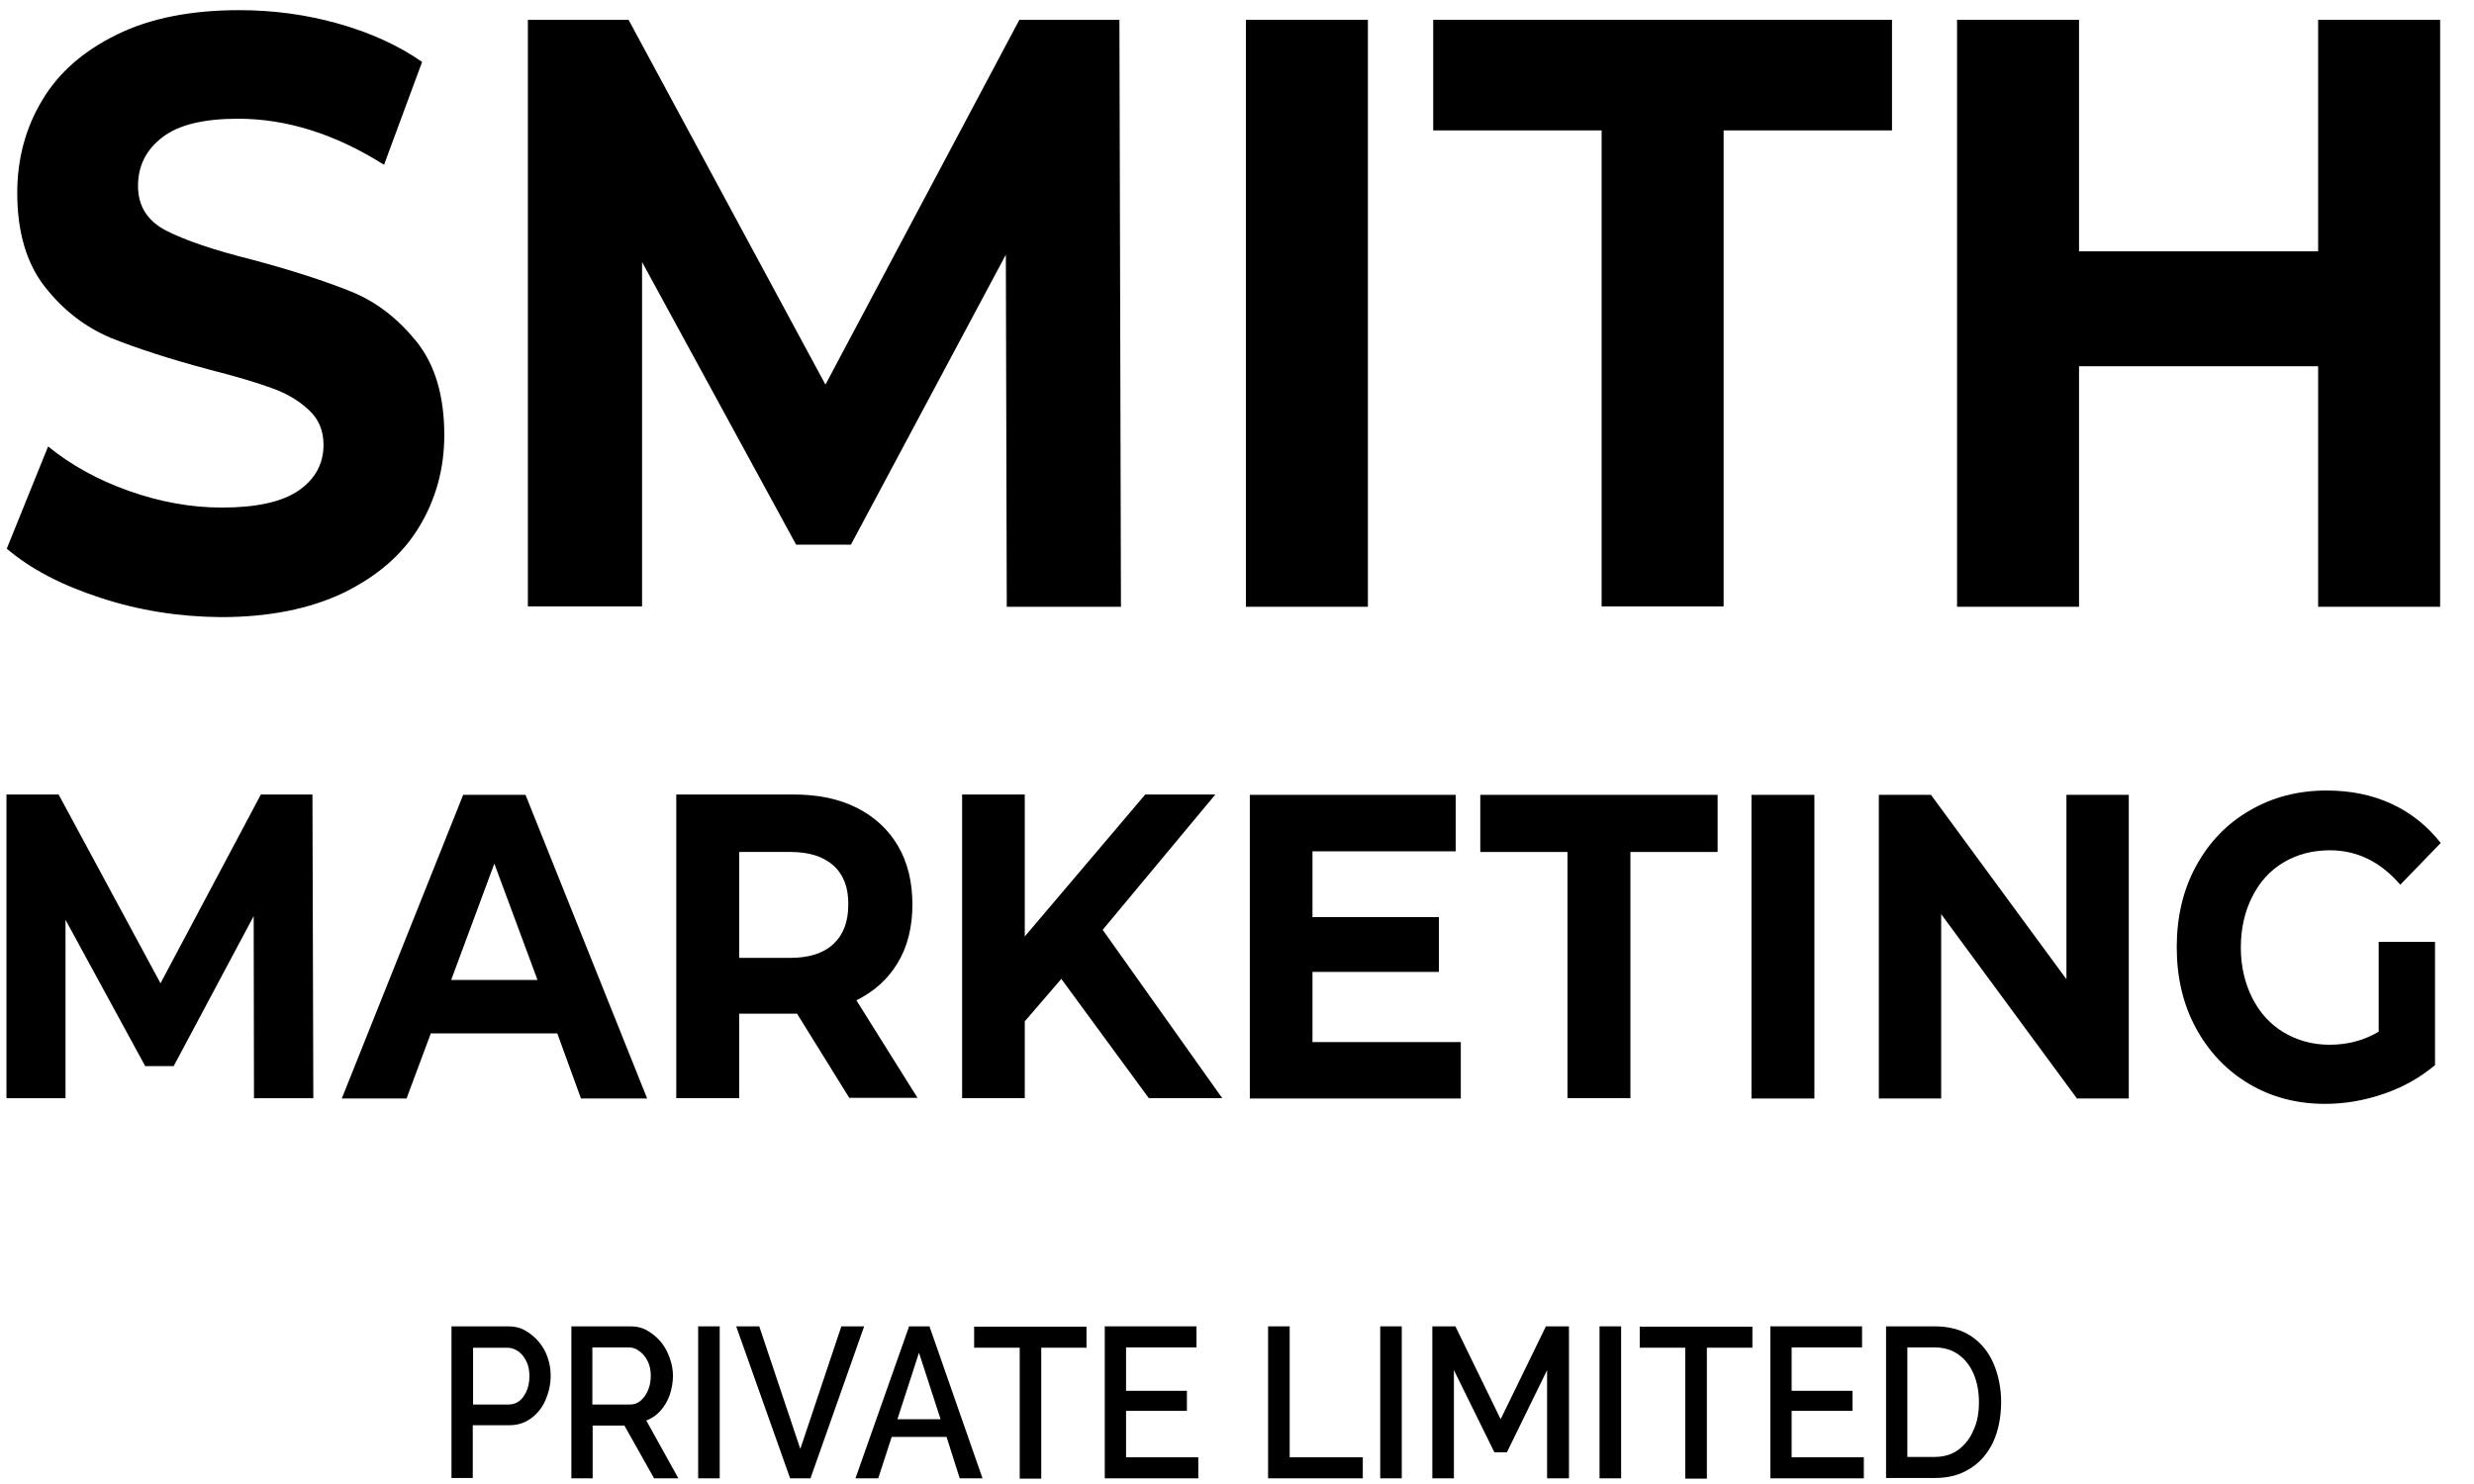
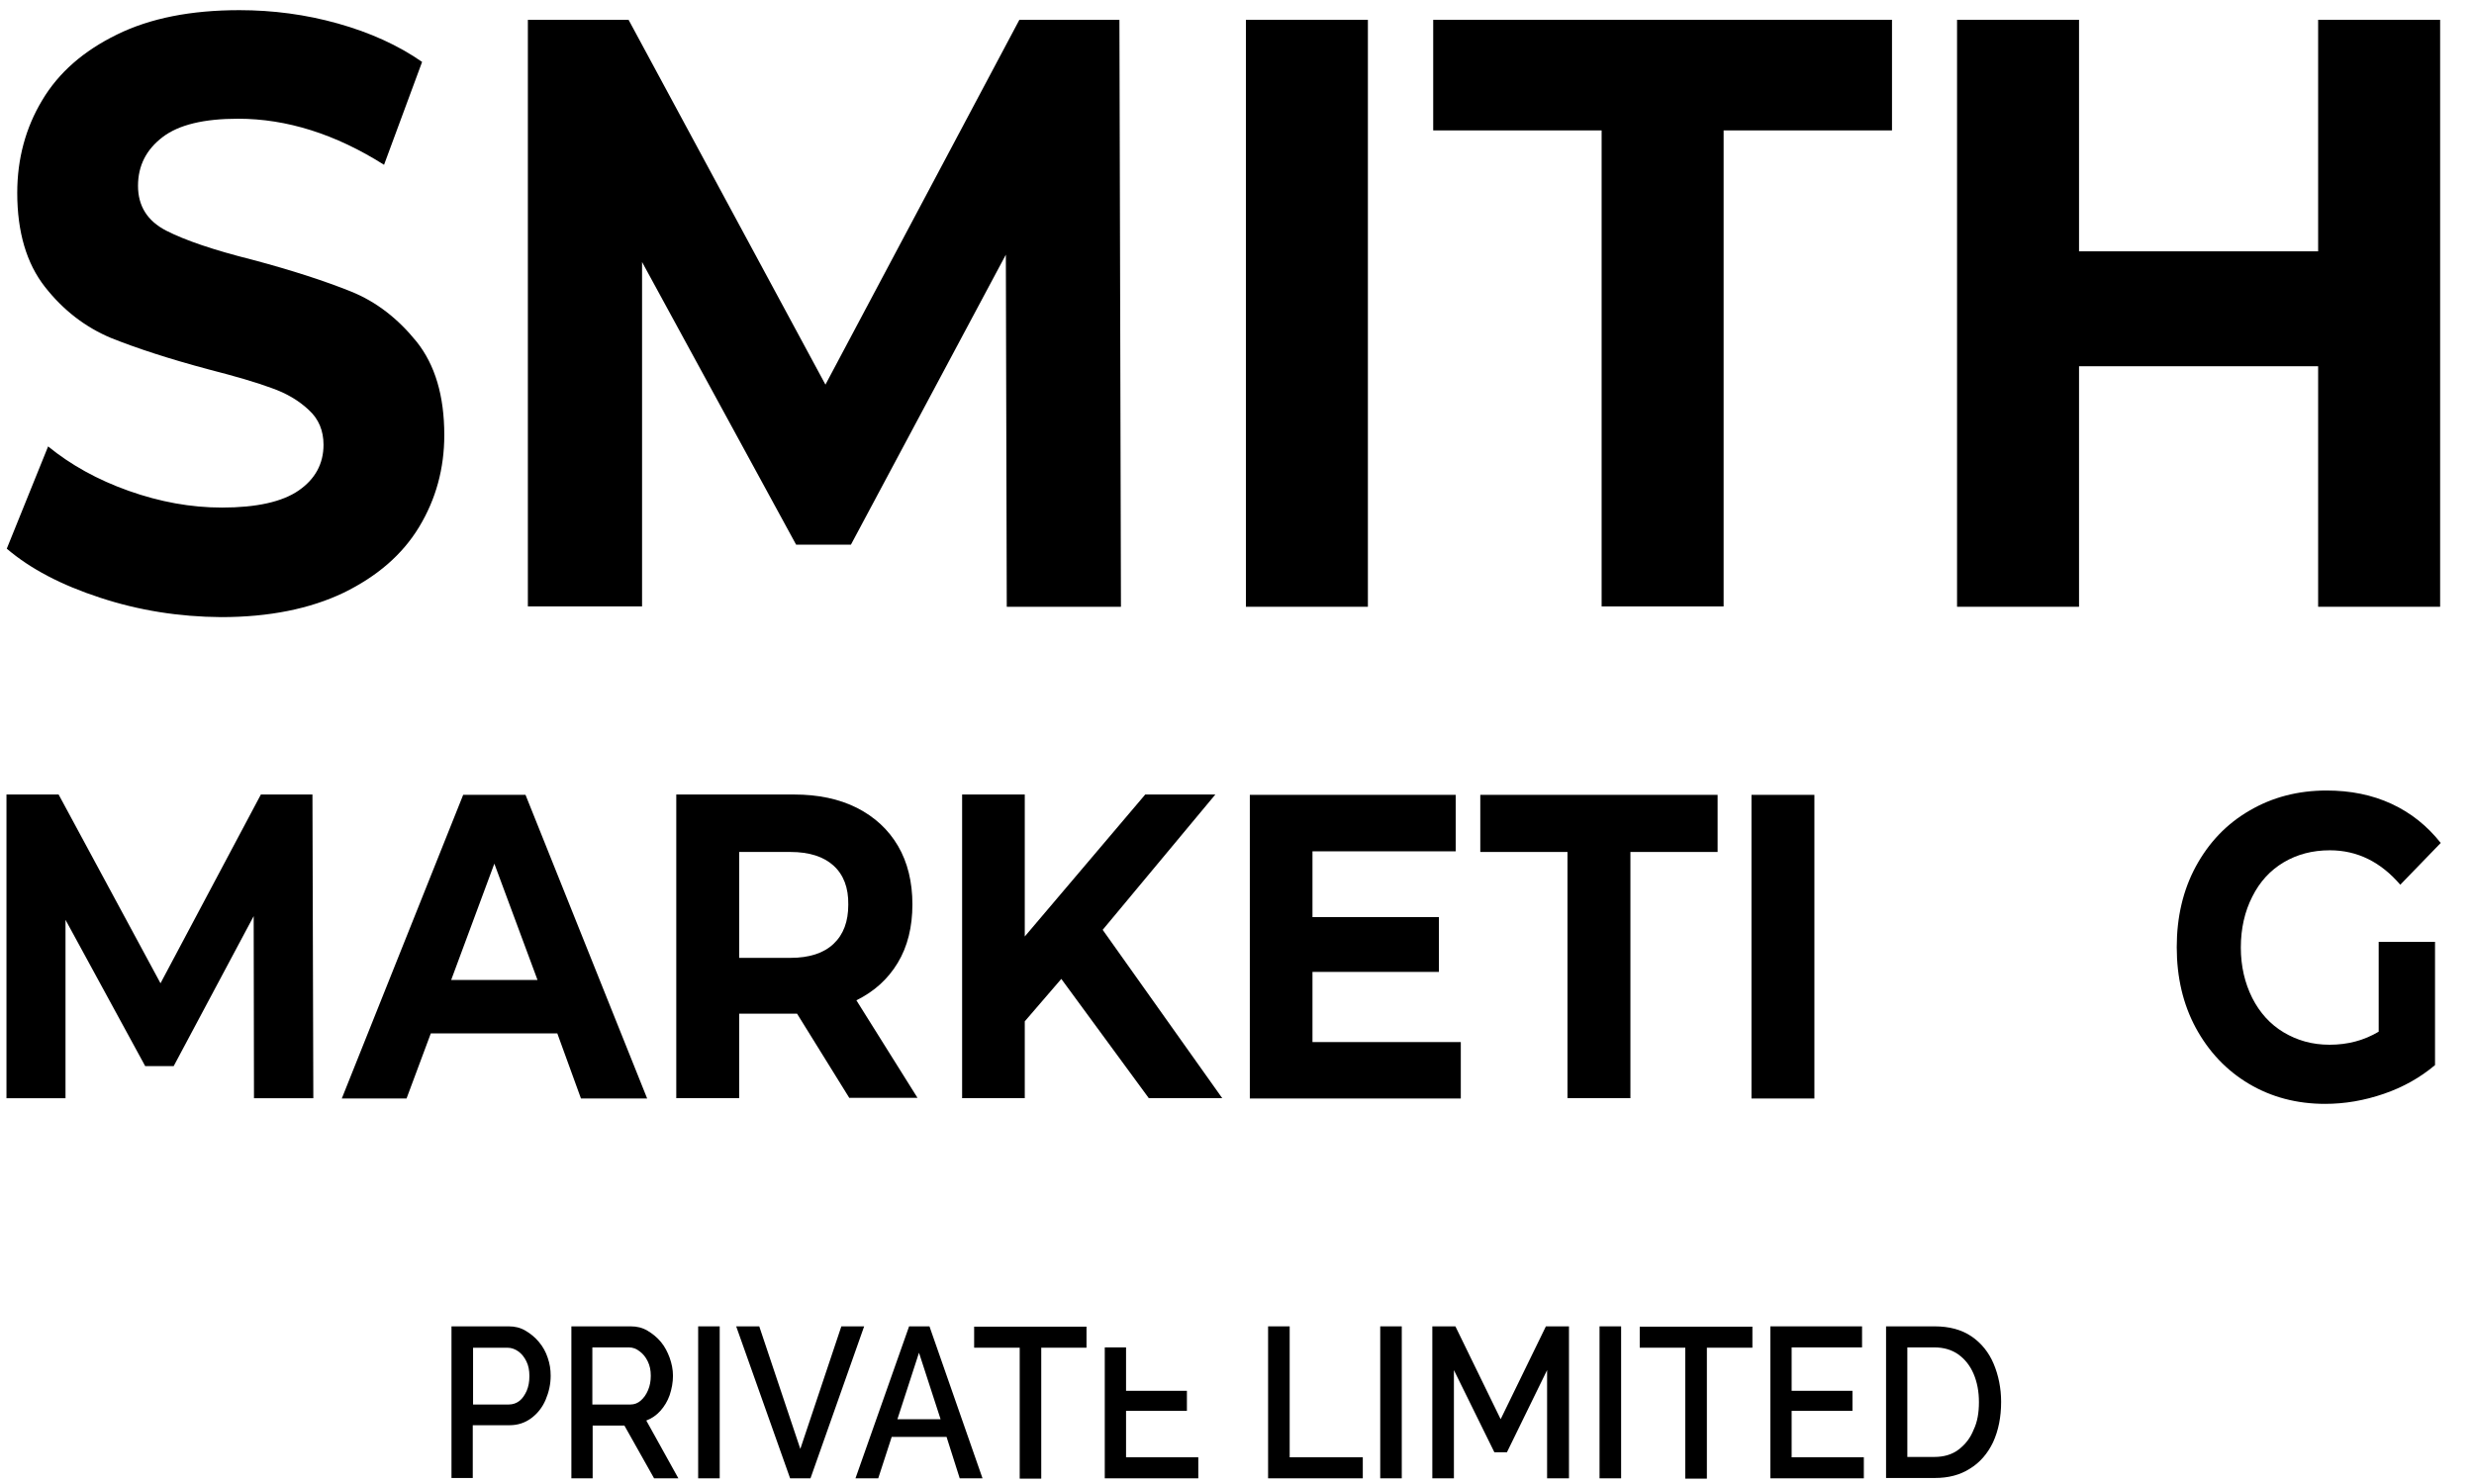
<svg xmlns="http://www.w3.org/2000/svg" width="65" height="39" viewBox="0 0 65 39" fill="none">
  <path d="M6.673 28.861L6.665 24.076L4.563 28.018H3.815L1.721 24.173V28.861H0.17V20.88H1.54L4.217 25.841L6.854 20.88H8.209L8.232 28.861H6.673Z" fill="black" />
  <path d="M14.642 27.157H11.319L10.681 28.869H8.98L12.169 20.889H13.807L17.003 28.869H15.264L14.642 27.157ZM14.122 25.753L12.988 22.697L11.854 25.753H14.122Z" fill="black" />
  <path d="M22.318 28.86L20.941 26.639H20.862H19.421V28.86H17.768V20.88H20.862C21.492 20.88 22.043 20.994 22.515 21.231C22.98 21.468 23.342 21.802 23.594 22.232C23.846 22.662 23.972 23.18 23.972 23.768C23.972 24.357 23.846 24.875 23.586 25.305C23.326 25.735 22.964 26.06 22.5 26.288L24.106 28.852H22.318V28.86ZM21.901 22.75C21.641 22.513 21.263 22.39 20.767 22.39H19.421V25.173H20.767C21.263 25.173 21.641 25.05 21.901 24.804C22.161 24.559 22.287 24.216 22.287 23.777C22.295 23.329 22.161 22.987 21.901 22.75Z" fill="black" />
  <path d="M27.884 25.726L26.924 26.841V28.86H25.278V20.88H26.924V24.611L30.089 20.88H31.931L28.971 24.436L32.112 28.86H30.183L27.884 25.726Z" fill="black" />
  <path d="M38.38 27.386V28.869H32.837V20.889H38.246V22.373H34.483V24.102H37.805V25.542H34.483V27.386H38.38Z" fill="black" />
  <path d="M41.183 22.39H38.892V20.889H45.127V22.39H42.836V28.86H41.183V22.39Z" fill="black" />
  <path d="M46.017 20.889H47.67V28.869H46.017V20.889Z" fill="black" />
-   <path d="M55.93 20.889V28.869H54.568L51.001 24.023V28.869H49.363V20.889H50.733L54.292 25.735V20.889H55.93Z" fill="black" />
  <path d="M62.465 24.752H63.976V27.991C63.59 28.316 63.142 28.571 62.63 28.746C62.118 28.922 61.606 29.01 61.087 29.01C60.347 29.01 59.678 28.834 59.087 28.483C58.496 28.132 58.032 27.64 57.693 27.017C57.355 26.394 57.19 25.683 57.19 24.892C57.19 24.102 57.355 23.391 57.693 22.768C58.032 22.145 58.496 21.653 59.103 21.302C59.701 20.951 60.378 20.775 61.126 20.775C61.756 20.775 62.323 20.889 62.835 21.126C63.346 21.363 63.772 21.706 64.126 22.153L63.063 23.251C62.551 22.654 61.937 22.346 61.213 22.346C60.756 22.346 60.355 22.452 60 22.662C59.646 22.873 59.37 23.172 59.174 23.567C58.977 23.953 58.874 24.401 58.874 24.901C58.874 25.393 58.977 25.832 59.174 26.227C59.37 26.613 59.646 26.92 60 27.131C60.355 27.342 60.748 27.456 61.205 27.456C61.685 27.456 62.11 27.342 62.496 27.113V24.752H62.465Z" fill="black" />
  <path d="M11.862 38.851V34.857H13.366C13.531 34.857 13.673 34.892 13.807 34.971C13.941 35.05 14.059 35.146 14.161 35.269C14.264 35.392 14.342 35.533 14.39 35.682C14.445 35.84 14.468 35.989 14.468 36.156C14.468 36.375 14.421 36.586 14.335 36.788C14.248 36.99 14.122 37.148 13.957 37.271C13.791 37.394 13.602 37.455 13.39 37.455H12.421V38.842H11.862V38.851ZM12.429 36.911H13.366C13.476 36.911 13.571 36.876 13.65 36.814C13.728 36.753 13.791 36.656 13.838 36.551C13.886 36.437 13.909 36.314 13.909 36.165C13.909 36.015 13.886 35.892 13.831 35.778C13.775 35.664 13.705 35.577 13.618 35.515C13.531 35.454 13.437 35.419 13.335 35.419H12.429V36.911Z" fill="black" />
  <path d="M15.012 38.851V34.857H16.571C16.736 34.857 16.878 34.892 17.012 34.971C17.145 35.05 17.264 35.146 17.366 35.269C17.468 35.392 17.539 35.533 17.594 35.682C17.649 35.84 17.681 35.989 17.681 36.156C17.681 36.331 17.649 36.498 17.594 36.665C17.539 36.823 17.453 36.963 17.35 37.078C17.248 37.192 17.122 37.279 16.98 37.332L17.823 38.851H17.185L16.405 37.464H15.571V38.851H15.012ZM15.571 36.911H16.563C16.665 36.911 16.76 36.876 16.838 36.805C16.917 36.735 16.98 36.647 17.027 36.533C17.075 36.419 17.098 36.296 17.098 36.156C17.098 36.015 17.075 35.892 17.019 35.778C16.964 35.664 16.893 35.577 16.807 35.515C16.72 35.445 16.626 35.41 16.523 35.41H15.563V36.911H15.571Z" fill="black" />
  <path d="M18.343 38.851V34.857H18.909V38.851H18.343Z" fill="black" />
  <path d="M19.948 34.857L21.027 38.078L22.105 34.857H22.704L21.294 38.851H20.759L19.342 34.857H19.948Z" fill="black" />
  <path d="M23.885 34.857H24.42L25.814 38.851H25.215L24.869 37.762H23.428L23.074 38.851H22.476L23.885 34.857ZM24.712 37.297L24.145 35.55L23.578 37.297H24.712Z" fill="black" />
  <path d="M28.546 35.418H27.357V38.859H26.791V35.418H25.594V34.865H28.546V35.418Z" fill="black" />
-   <path d="M31.483 38.298V38.851H29.026V34.857H31.436V35.41H29.585V36.551H31.184V37.078H29.585V38.298H31.483Z" fill="black" />
+   <path d="M31.483 38.298V38.851H29.026V34.857V35.41H29.585V36.551H31.184V37.078H29.585V38.298H31.483Z" fill="black" />
  <path d="M33.317 38.851V34.857H33.884V38.298H35.805V38.851H33.317Z" fill="black" />
  <path d="M36.263 38.851V34.857H36.829V38.851H36.263Z" fill="black" />
  <path d="M40.647 38.851V36.007L39.592 38.166H39.262L38.199 36.007V38.851H37.632V34.857H38.238L39.427 37.297L40.616 34.857H41.222V38.851H40.647Z" fill="black" />
  <path d="M42.025 38.851V34.857H42.592V38.851H42.025Z" fill="black" />
  <path d="M46.034 35.418H44.845V38.859H44.278V35.418H43.081V34.865H46.041V35.418H46.034Z" fill="black" />
  <path d="M48.969 38.298V38.851H46.513V34.857H48.922V35.41H47.072V36.551H48.67V37.078H47.072V38.298H48.969Z" fill="black" />
  <path d="M49.553 38.851V34.857H50.828C51.214 34.857 51.537 34.944 51.797 35.12C52.056 35.296 52.253 35.541 52.379 35.84C52.505 36.138 52.576 36.481 52.576 36.84C52.576 37.244 52.505 37.595 52.364 37.903C52.222 38.201 52.017 38.438 51.757 38.596C51.498 38.763 51.19 38.842 50.836 38.842H49.553V38.851ZM51.993 36.849C51.993 36.568 51.946 36.323 51.852 36.103C51.757 35.884 51.623 35.717 51.45 35.594C51.277 35.471 51.064 35.41 50.82 35.41H50.112V38.289H50.82C51.072 38.289 51.285 38.227 51.458 38.096C51.631 37.964 51.765 37.797 51.852 37.578C51.954 37.367 51.993 37.121 51.993 36.849Z" fill="black" />
  <path d="M2.634 15.709C1.611 15.376 0.792 14.945 0.178 14.419L1.264 11.732C1.855 12.215 2.563 12.61 3.382 12.9C4.201 13.19 5.012 13.339 5.831 13.339C6.736 13.339 7.413 13.19 7.846 12.891C8.279 12.593 8.5 12.189 8.5 11.688C8.5 11.32 8.374 11.012 8.114 10.775C7.854 10.53 7.532 10.336 7.13 10.196C6.728 10.047 6.185 9.889 5.5 9.713C4.445 9.432 3.587 9.151 2.91 8.879C2.241 8.598 1.658 8.15 1.178 7.536C0.697 6.921 0.453 6.096 0.453 5.069C0.453 4.173 0.674 3.357 1.107 2.637C1.54 1.908 2.193 1.338 3.075 0.907C3.949 0.477 5.02 0.267 6.288 0.267C7.169 0.267 8.035 0.381 8.878 0.618C9.72 0.855 10.46 1.188 11.09 1.627L10.09 4.331C8.815 3.524 7.532 3.12 6.256 3.12C5.358 3.12 4.697 3.278 4.272 3.603C3.847 3.928 3.626 4.349 3.626 4.884C3.626 5.411 3.87 5.806 4.366 6.061C4.862 6.315 5.61 6.57 6.626 6.825C7.681 7.106 8.539 7.387 9.216 7.659C9.894 7.931 10.46 8.379 10.949 8.984C11.429 9.59 11.673 10.398 11.673 11.434C11.673 12.312 11.453 13.119 11.012 13.848C10.571 14.577 9.909 15.147 9.027 15.578C8.146 15.999 7.075 16.218 5.807 16.218C4.705 16.21 3.65 16.043 2.634 15.709Z" fill="black" />
  <path d="M26.451 15.946L26.427 6.693L22.357 14.313H20.916L16.869 6.886V15.937H13.869V0.521H16.515L21.687 10.108L26.782 0.521H29.411L29.451 15.946H26.451Z" fill="black" />
  <path d="M32.734 0.521H35.939V15.946H32.734V0.521Z" fill="black" />
  <path d="M42.08 3.427H37.655V0.521H49.709V3.427H45.285V15.937H42.08V3.427Z" fill="black" />
  <path d="M64.11 0.521V15.946H60.905V9.625H54.623V15.946H51.418V0.521H54.623V6.605H60.905V0.521H64.11Z" fill="black" />
</svg>